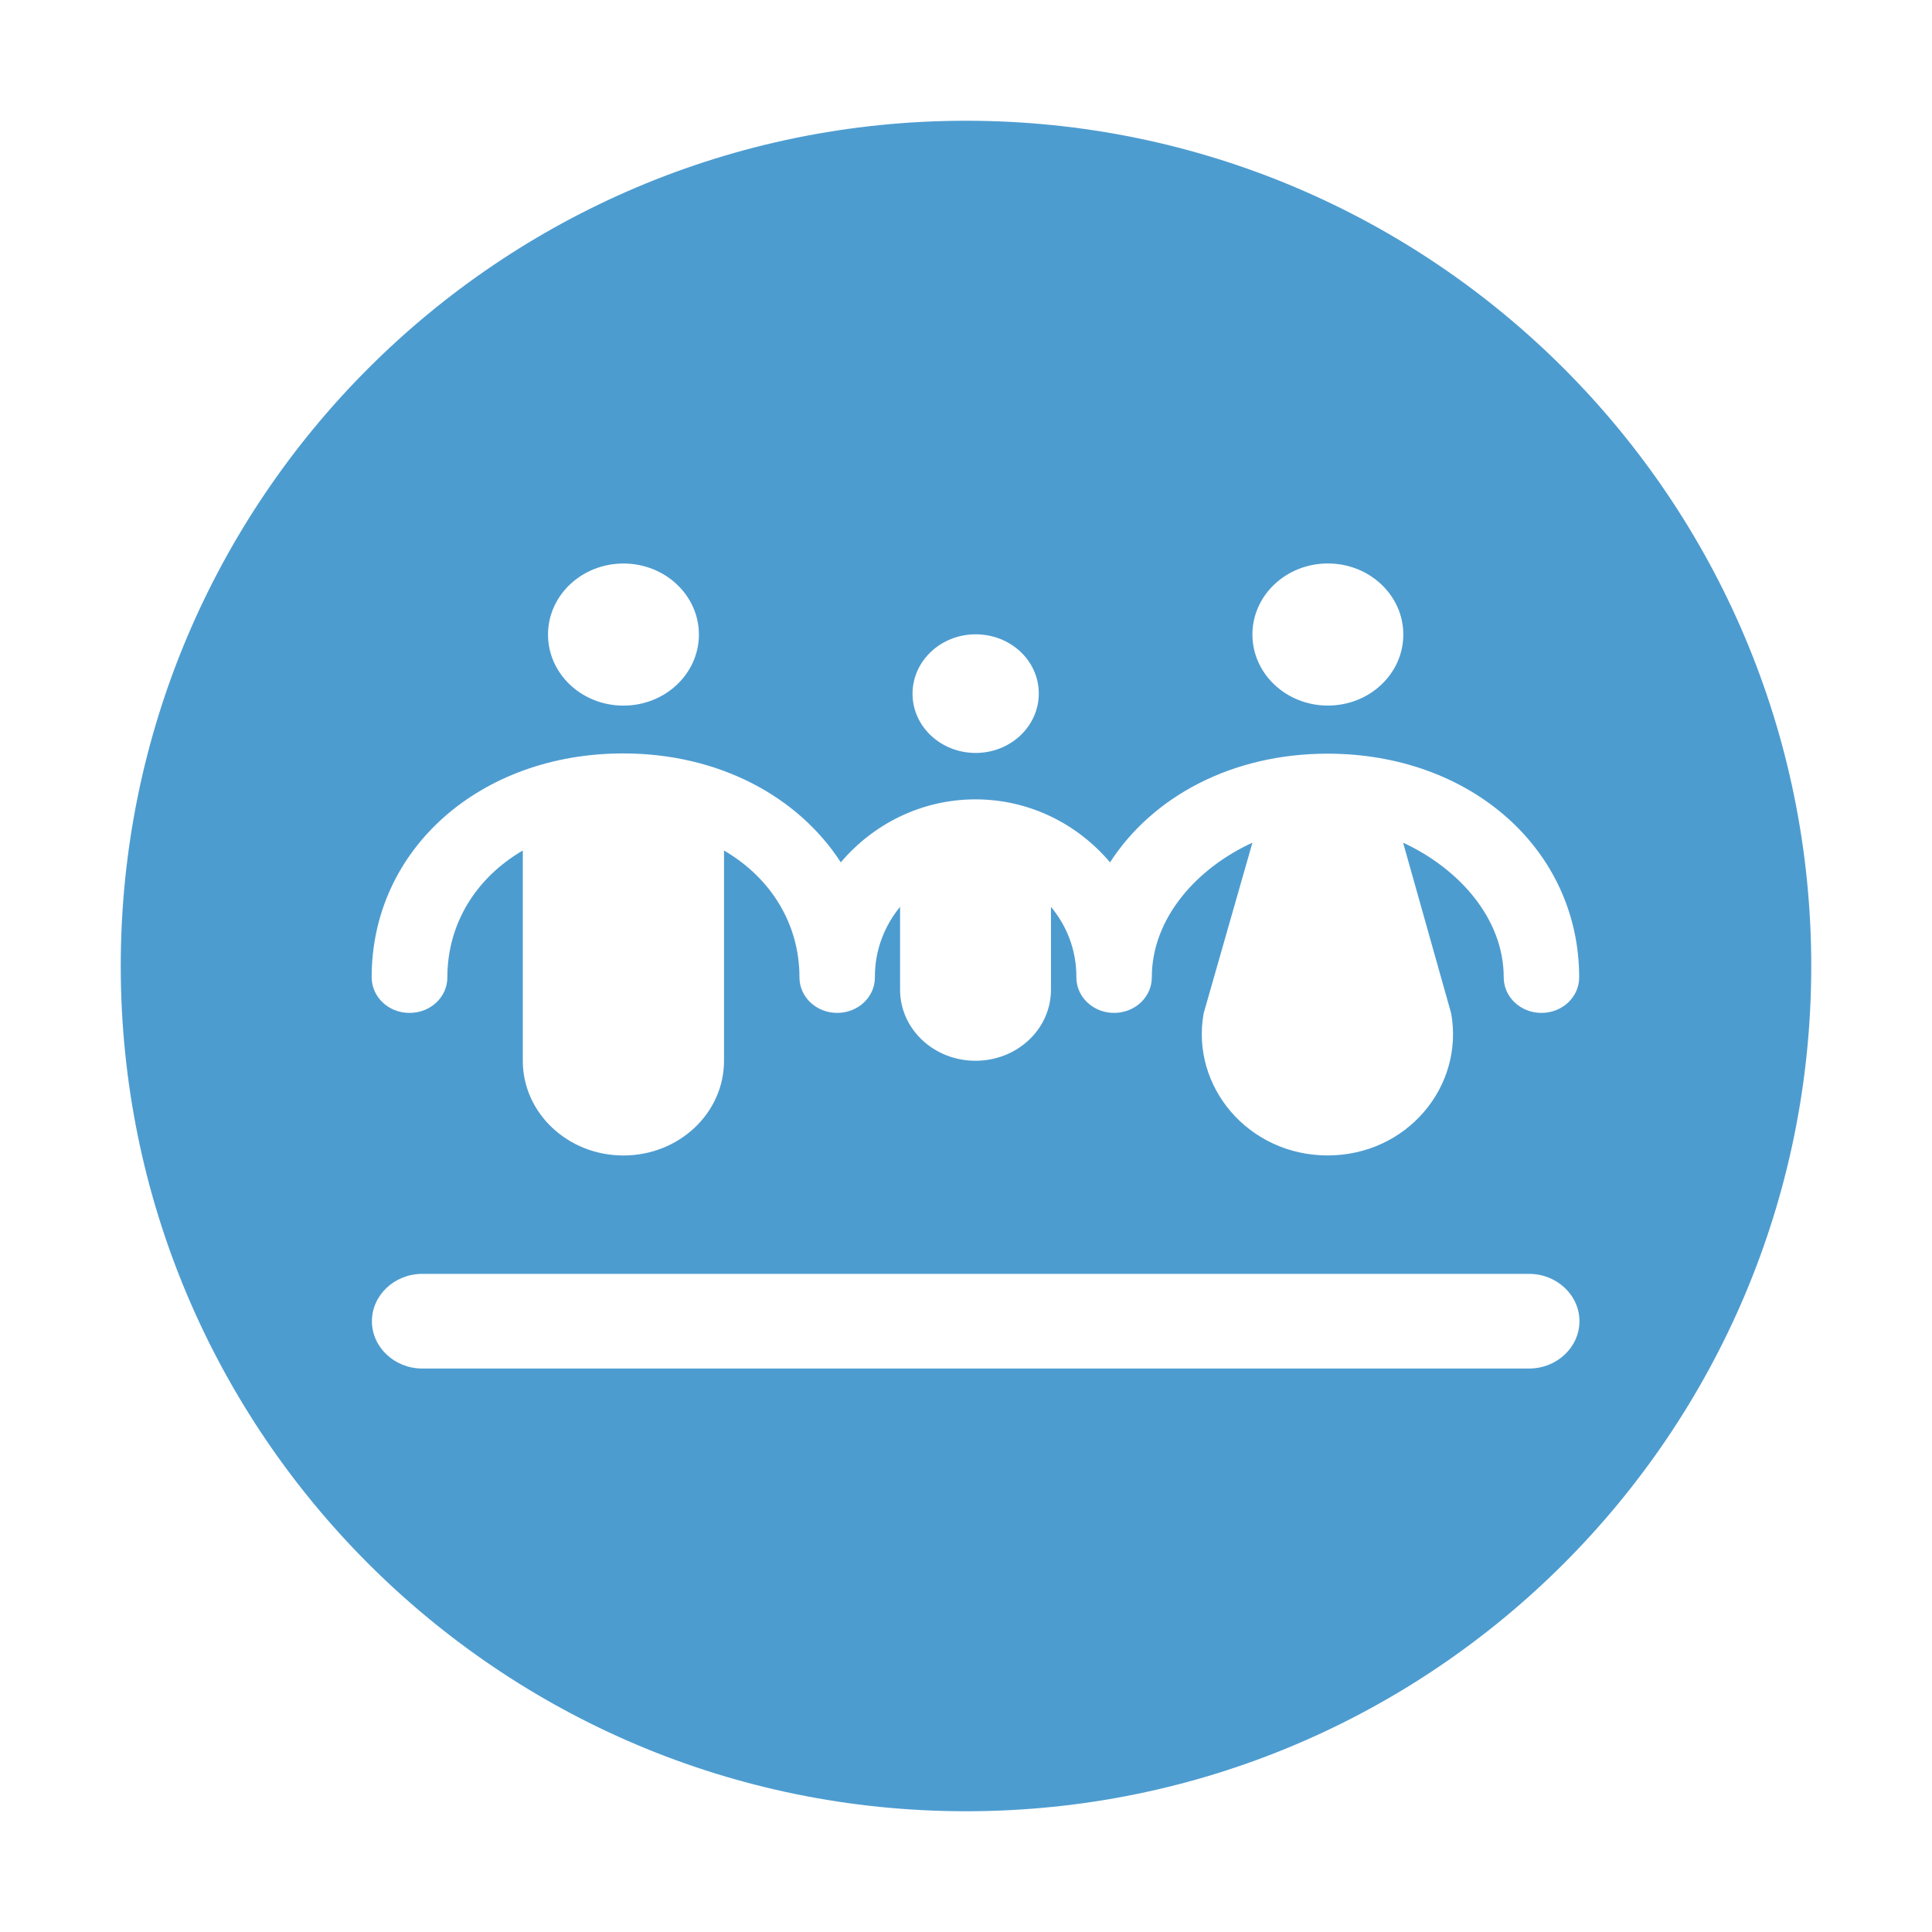
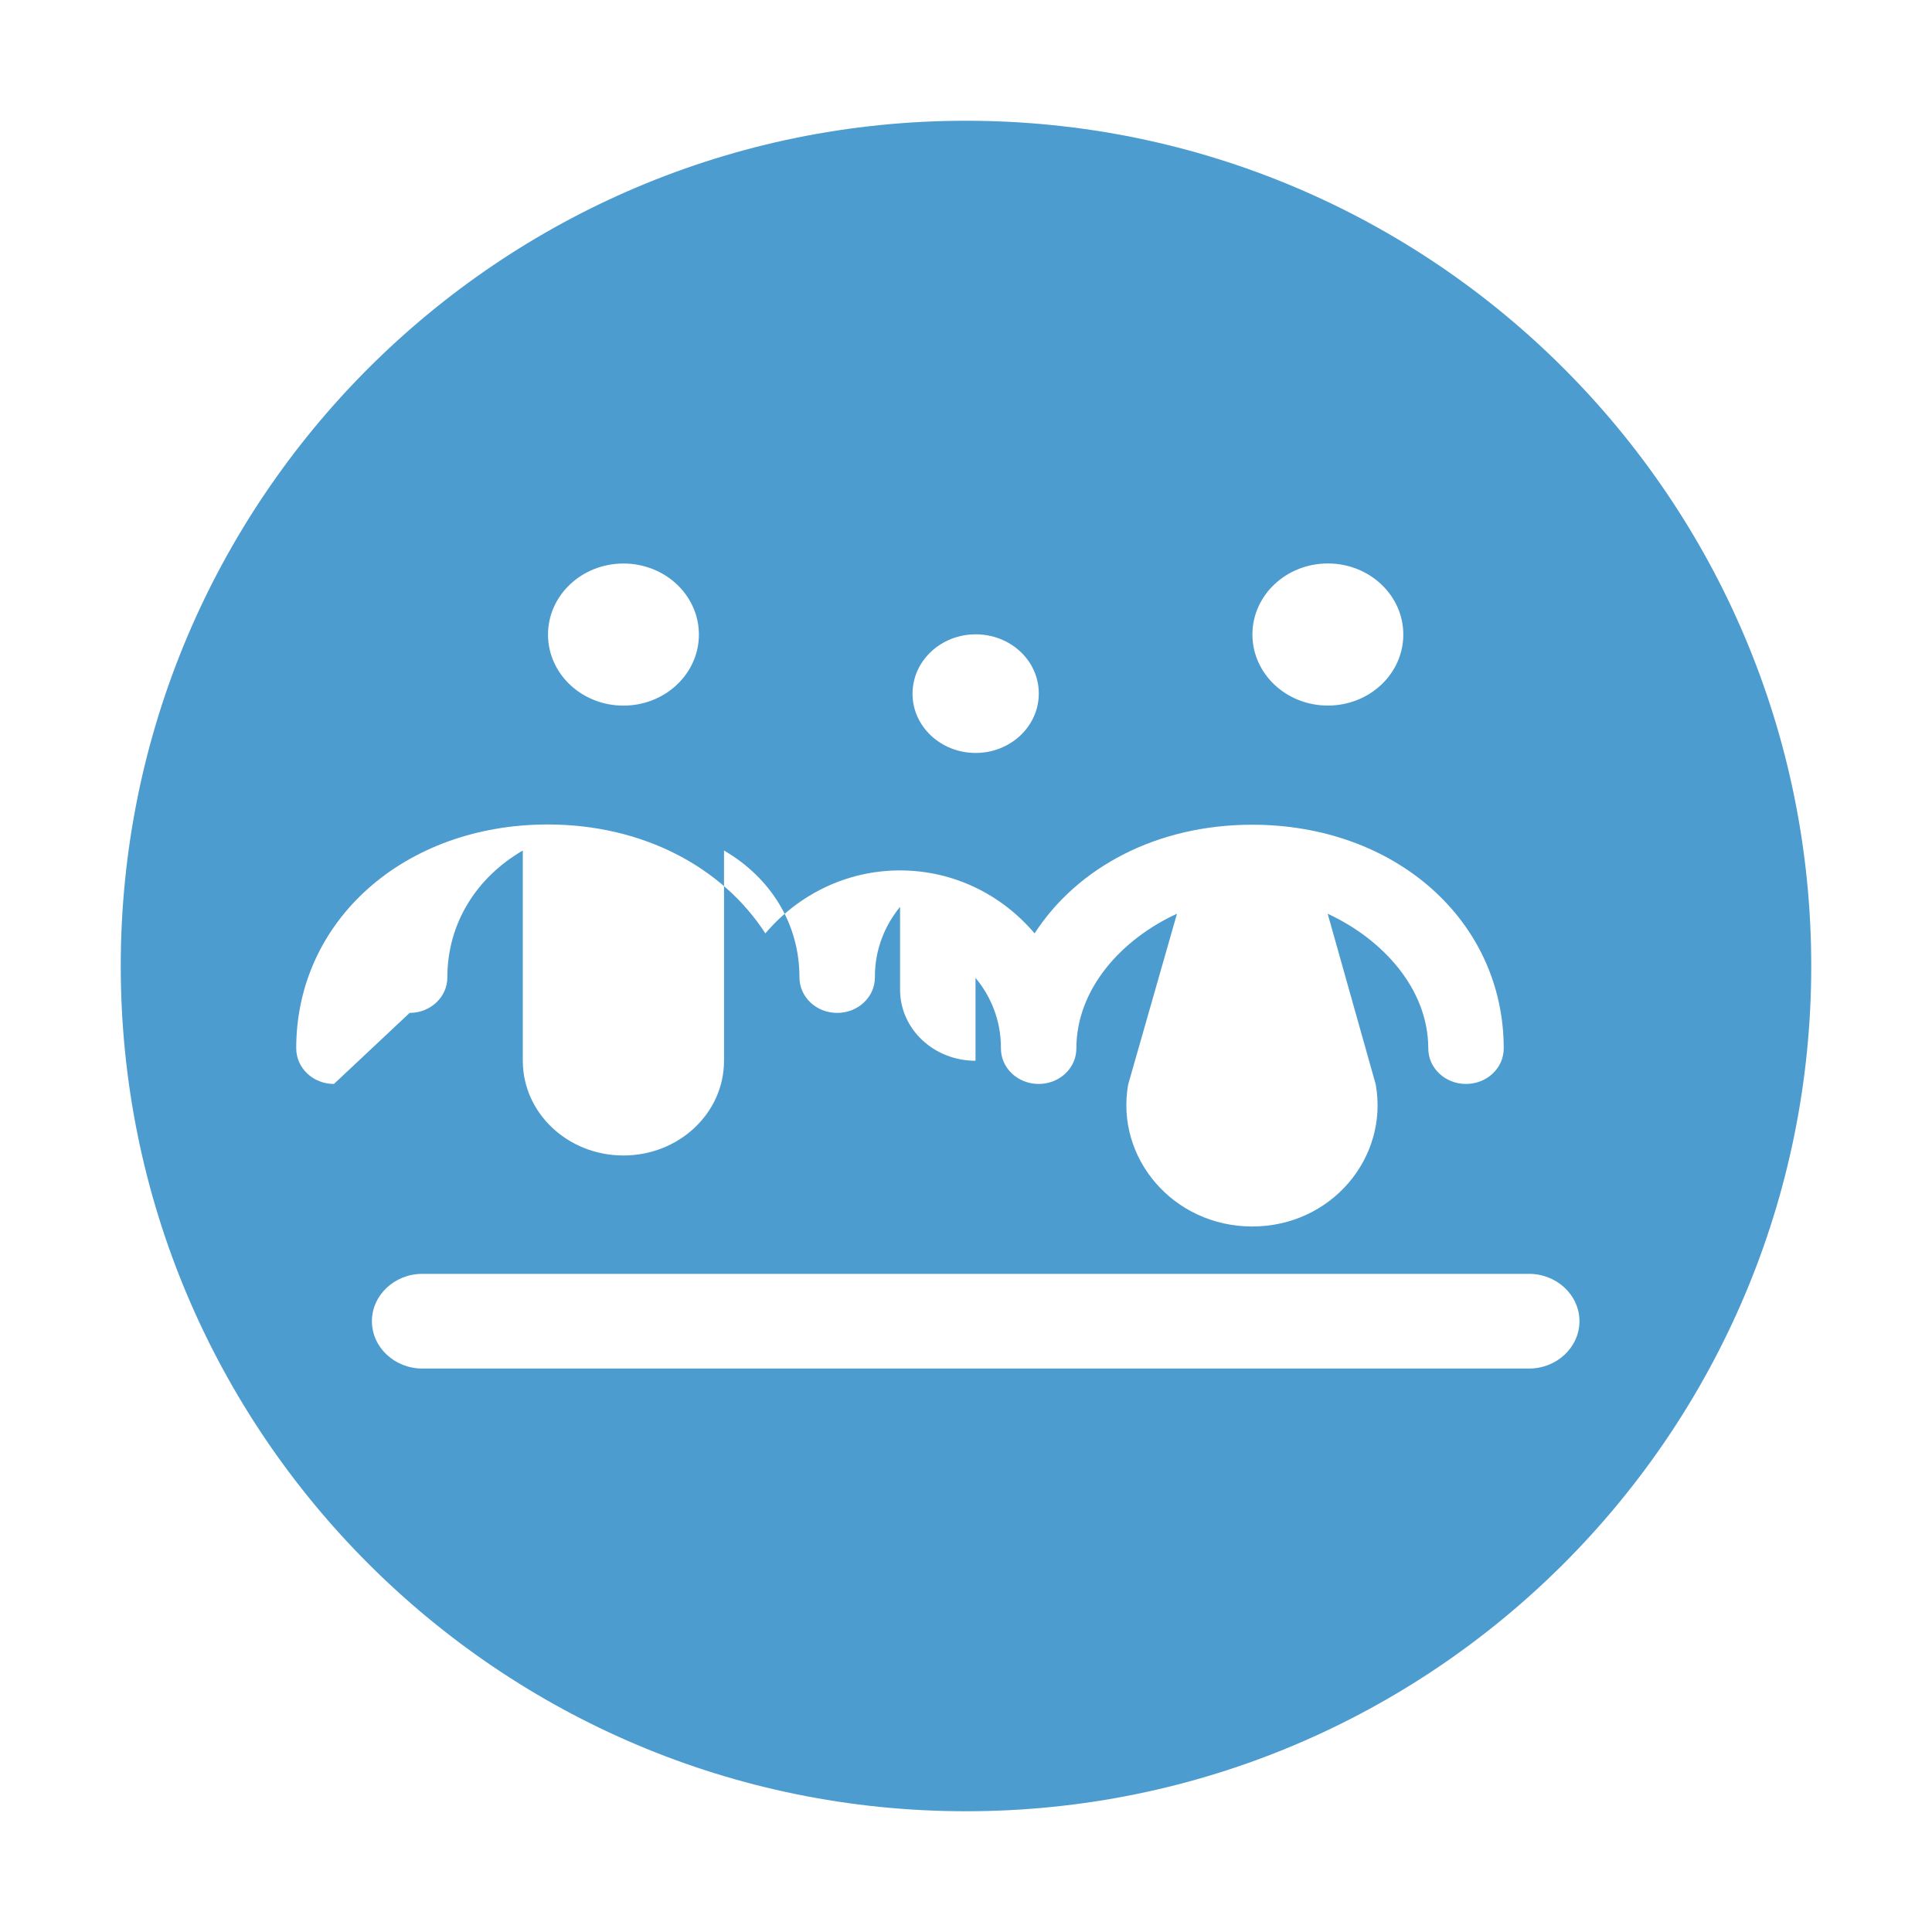
<svg xmlns="http://www.w3.org/2000/svg" fill="none" height="40" viewBox="0 0 40 40" width="40">
-   <path clip-rule="evenodd" d="m20 37.5c9.665 0 17.5-7.835 17.5-17.5s-7.835-17.5-17.5-17.5-17.5 7.835-17.5 17.5 7.835 17.5 17.5 17.5zm7.492-22.892c.863 0 1.562-.658 1.562-1.471s-.7-1.471-1.562-1.471c-.863 0-1.562.658-1.562 1.471s.7 1.471 1.562 1.471zm-19.011 6.363c.432 0 .781-.328.781-.735 0-1.123.604-2.069 1.562-2.627v4.353c0 1.083.932 1.961 2.083 1.961 1.151 0 2.083-.877 2.083-1.961v-4.353c.958.559 1.562 1.505 1.562 2.627 0 .407.349.735.781.735s.781-.328.781-.735v-.015-.005c0-.554.203-1.054.521-1.441v1.716c0 .814.698 1.471 1.562 1.471s1.562-.657 1.562-1.471v-1.716c.323.387.526.887.526 1.441v.02c0 .407.349.735.781.735s.781-.328.781-.735c0-1.24.948-2.27 2.083-2.789l-1.01 3.534c-.271 1.52.932 2.941 2.568 2.941 1.635 0 2.828-1.422 2.557-2.941l-.995-3.534c1.135.524 2.083 1.554 2.083 2.789 0 .407.349.735.781.735.432 0 .781-.328.781-.735 0-2.642-2.24-4.632-5.208-4.632-1.974 0-3.62.882-4.505 2.25-.672-.794-1.667-1.304-2.787-1.304-1.115 0-2.115.51-2.787 1.304-.885-1.368-2.531-2.255-4.505-2.255-2.969 0-5.208 1.99-5.208 4.632 0 .412.349.74.781.74zm5.989-7.833c0 .812-.7 1.471-1.562 1.471-.863 0-1.562-.658-1.562-1.471s.7-1.471 1.562-1.471c.863 0 1.562.658 1.562 1.471zm5.73 2.451c.719 0 1.307-.549 1.307-1.23s-.583-1.226-1.307-1.226c-.719 0-1.307.549-1.307 1.23s.589 1.226 1.307 1.226zm-12.5 11.765c0-.539.469-.98 1.042-.98h22.917c.573 0 1.042.441 1.042.98s-.469.98-1.042.98h-22.917c-.573 0-1.042-.441-1.042-.98z" fill="#4d9cd0" fill-rule="evenodd" />
+   <path clip-rule="evenodd" d="m20 37.5c9.665 0 17.5-7.835 17.5-17.5s-7.835-17.5-17.5-17.5-17.5 7.835-17.5 17.5 7.835 17.5 17.5 17.5zm7.492-22.892c.863 0 1.562-.658 1.562-1.471s-.7-1.471-1.562-1.471c-.863 0-1.562.658-1.562 1.471s.7 1.471 1.562 1.471zm-19.011 6.363c.432 0 .781-.328.781-.735 0-1.123.604-2.069 1.562-2.627v4.353c0 1.083.932 1.961 2.083 1.961 1.151 0 2.083-.877 2.083-1.961v-4.353c.958.559 1.562 1.505 1.562 2.627 0 .407.349.735.781.735s.781-.328.781-.735v-.015-.005c0-.554.203-1.054.521-1.441v1.716c0 .814.698 1.471 1.562 1.471v-1.716c.323.387.526.887.526 1.441v.02c0 .407.349.735.781.735s.781-.328.781-.735c0-1.24.948-2.27 2.083-2.789l-1.01 3.534c-.271 1.52.932 2.941 2.568 2.941 1.635 0 2.828-1.422 2.557-2.941l-.995-3.534c1.135.524 2.083 1.554 2.083 2.789 0 .407.349.735.781.735.432 0 .781-.328.781-.735 0-2.642-2.24-4.632-5.208-4.632-1.974 0-3.62.882-4.505 2.25-.672-.794-1.667-1.304-2.787-1.304-1.115 0-2.115.51-2.787 1.304-.885-1.368-2.531-2.255-4.505-2.255-2.969 0-5.208 1.99-5.208 4.632 0 .412.349.74.781.74zm5.989-7.833c0 .812-.7 1.471-1.562 1.471-.863 0-1.562-.658-1.562-1.471s.7-1.471 1.562-1.471c.863 0 1.562.658 1.562 1.471zm5.73 2.451c.719 0 1.307-.549 1.307-1.23s-.583-1.226-1.307-1.226c-.719 0-1.307.549-1.307 1.23s.589 1.226 1.307 1.226zm-12.5 11.765c0-.539.469-.98 1.042-.98h22.917c.573 0 1.042.441 1.042.98s-.469.98-1.042.98h-22.917c-.573 0-1.042-.441-1.042-.98z" fill="#4d9cd0" fill-rule="evenodd" />
</svg>